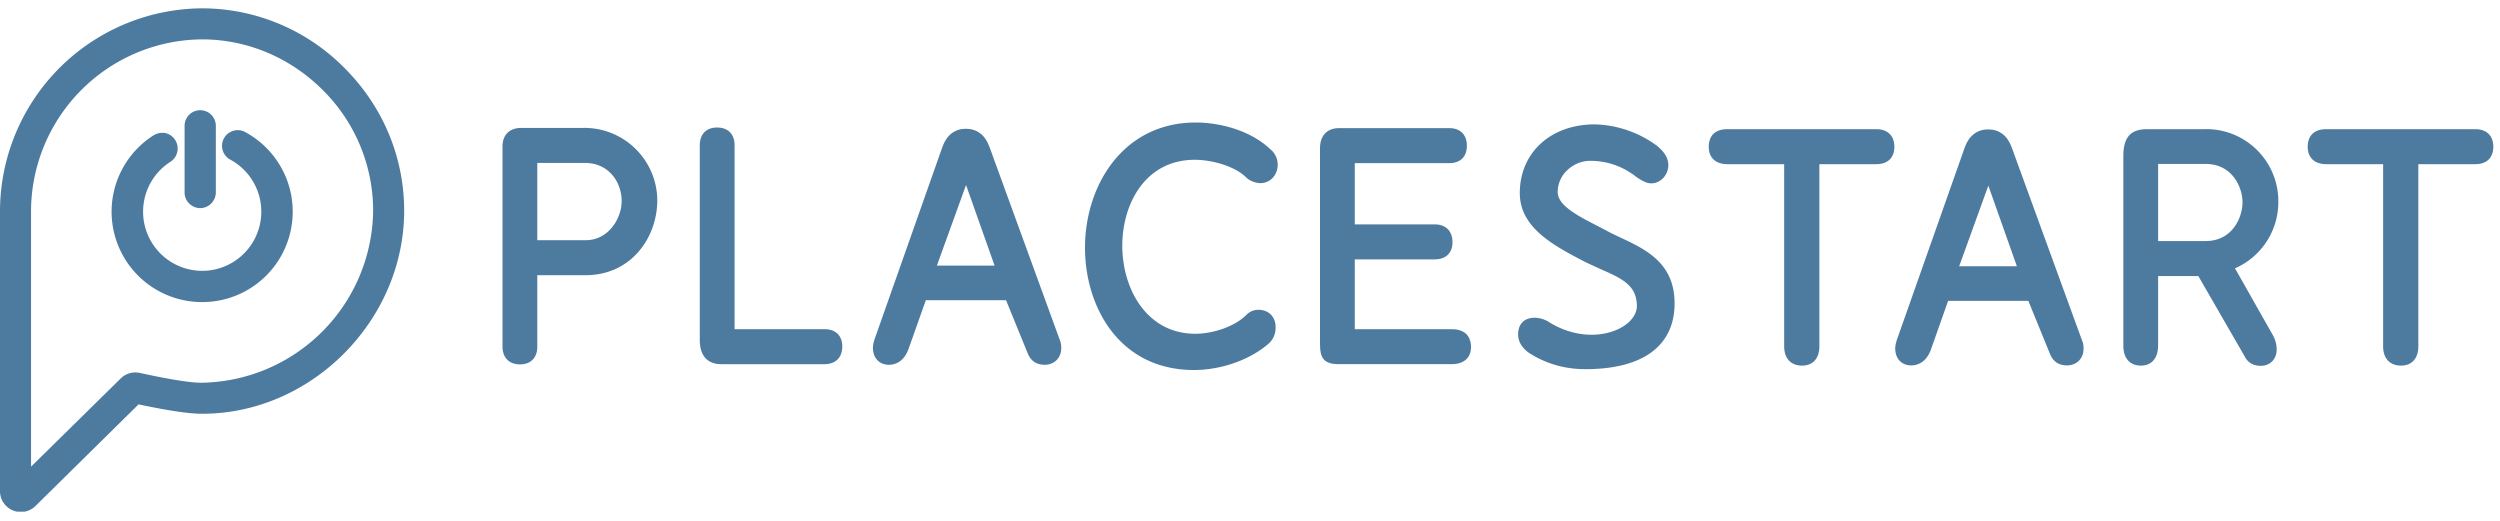
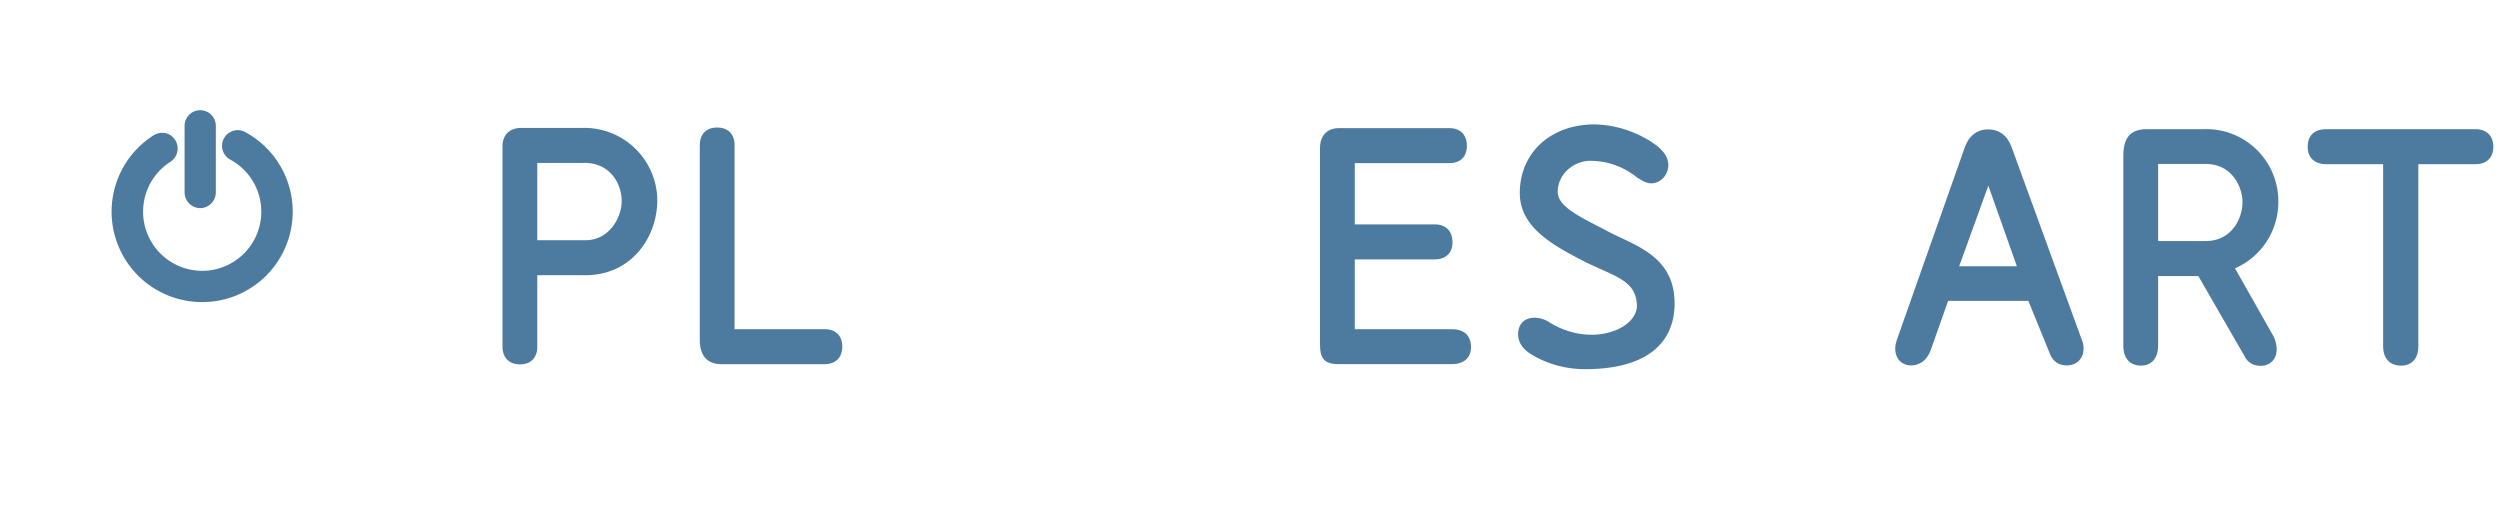
<svg xmlns="http://www.w3.org/2000/svg" xmlns:xlink="http://www.w3.org/1999/xlink" width="120" height="25" viewBox="0 0 120 25">
  <defs>
    <path id="685gb" d="M1452.96 9261.14h-2.94c-.56 0-.9.33-.9.89v9.6c0 .54.32.86.84.86s.83-.32.83-.85v-3.43h2.32c2.24-.01 3.44-1.86 3.44-3.6a3.5 3.5 0 0 0-3.6-3.47m1.89 3.52c0 .78-.6 1.87-1.73 1.87h-2.32v-3.71h2.28c1.16 0 1.77.93 1.77 1.84" />
    <path id="685gc" d="M1464.58 9270.8h-4.32v-8.83c0-.53-.31-.85-.84-.85-.52 0-.83.32-.83.85v9.37c0 .73.37 1.14 1.02 1.14h4.97c.53 0 .85-.32.85-.85 0-.52-.32-.83-.85-.83" />
-     <path id="685gd" d="M1485.4 9269.87a.8.8 0 0 0-.58.25c-.53.53-1.54.9-2.45.9-2.3 0-3.5-2.12-3.5-4.23 0-1.98 1.09-4.12 3.48-4.12.81 0 1.93.3 2.48.86.18.17.47.26.67.26.47 0 .83-.38.83-.9a.96.96 0 0 0-.37-.74c-1-.94-2.5-1.27-3.56-1.27-3.5 0-5.32 3.03-5.32 6.01 0 2.83 1.64 5.87 5.23 5.87 1.32 0 2.7-.49 3.6-1.28.21-.2.32-.45.32-.77 0-.5-.33-.84-.83-.84" />
    <path id="685ge" d="M1494.68 9270.8h-4.65v-3.35h3.84c.53 0 .85-.31.85-.82 0-.54-.32-.86-.85-.86h-3.84v-2.94h4.54c.53 0 .84-.31.84-.83 0-.53-.31-.85-.84-.85h-5.3c-.57 0-.91.36-.91.96v9.4c0 .63.14.97.9.97h5.42c.58 0 .93-.3.93-.83 0-.26-.09-.85-.93-.85" />
    <path id="685gf" d="M1502.8 9266.41c-.24-.11-.47-.22-.69-.34l-.44-.23c-.98-.5-1.9-.99-1.9-1.62 0-.89.8-1.5 1.55-1.5h.02c.99 0 1.73.4 2.2.77l.07.05c.2.12.4.26.65.26.45 0 .82-.4.82-.88 0-.4-.28-.7-.53-.91a5.24 5.24 0 0 0-3-1.04c-2.12 0-3.6 1.36-3.6 3.3 0 1.69 1.68 2.55 3.21 3.34l.74.34c1.04.45 1.63.78 1.67 1.68.06 1.15-2.17 2.1-4.2.84a1.34 1.34 0 0 0-.7-.22c-.5 0-.8.3-.8.8 0 .25.1.6.54.9.8.51 1.7.77 2.69.77 2.76 0 4.28-1.12 4.28-3.16 0-1.93-1.37-2.58-2.58-3.15" />
-     <path id="685gg" d="M1515.07 9261.2h-7.16c-.57 0-.89.3-.89.85 0 .52.33.83.89.83h2.73v8.75c0 .57.32.92.86.92.52 0 .83-.35.83-.92v-8.75h2.74c.54 0 .86-.31.86-.83 0-.53-.32-.85-.86-.85" />
    <path id="685gh" d="M1524.93 9271.32l-3.37-9.25c-.2-.56-.6-.86-1.13-.86-.52 0-.92.3-1.12.86l-3.27 9.27c-.03.1-.07.24-.07.38 0 .5.31.82.77.82.25 0 .7-.1.94-.75l.83-2.35h3.85l1.04 2.55c.14.36.42.55.81.55.47 0 .8-.33.8-.8 0-.09 0-.25-.08-.42zm-3.12-3.54h-2.77l1.4-3.87z" />
    <path id="685gi" d="M1532.28 9267.88a3.47 3.47 0 0 0 2.08-3.22 3.46 3.46 0 0 0-3.6-3.46h-2.7c-.8 0-1.14.4-1.14 1.3v9.08c0 .87.59.97.84.97.52 0 .83-.36.83-.97v-3.33h1.93l2.22 3.85c.1.21.33.46.77.46.46 0 .77-.32.77-.79 0-.2-.05-.43-.17-.66zm.36-3.17c0 .72-.48 1.86-1.77 1.86h-2.28v-3.7h2.28c1.29 0 1.77 1.13 1.77 1.84z" />
    <path id="685gj" d="M1543.82 9261.2h-7.16c-.57 0-.89.3-.89.85 0 .52.33.83.89.83h2.73v8.75c0 .57.32.92.86.92.52 0 .83-.35.83-.92v-8.75h2.74c.54 0 .86-.31.86-.83 0-.53-.32-.85-.86-.85" />
-     <path id="685gk" d="M1475.86 9271.29l-3.37-9.25c-.2-.56-.6-.86-1.13-.86-.52 0-.92.3-1.12.86l-3.27 9.27c-.03.1-.07.24-.07.38 0 .5.31.82.77.82.25 0 .7-.1.94-.76l.83-2.34h3.85l1.04 2.55c.14.36.42.55.81.55.47 0 .8-.33.8-.8 0-.09 0-.25-.08-.42zm-3.12-3.54h-2.77l1.4-3.87z" />
-     <path id="685ga" d="M1425 9255.4h19.4v24.16H1425z" />
    <path id="685gm" d="M1441.6 9258.33a9.62 9.62 0 0 0-6.84-2.93h-.06a9.76 9.76 0 0 0-9.7 9.65v13.51a1 1 0 0 0 1.71.72l4.94-4.87c.8.17 2.18.44 2.97.45h.09c5.2 0 9.64-4.42 9.69-9.66.02-2.57-.97-5.01-2.8-6.87m-6.9 15.04h-.06c-.63 0-1.93-.25-2.93-.47a1 1 0 0 0-.91.26l-4.31 4.24v-12.33a8.27 8.27 0 0 1 8.21-8.18h.06c2.17.02 4.22.9 5.78 2.48a8.15 8.15 0 0 1 2.37 5.81 8.36 8.36 0 0 1-8.2 8.19" />
    <path id="685gn" d="M1436.77 9261.34a.75.75 0 0 0-1.02.3.75.75 0 0 0 .3 1.02 2.84 2.84 0 0 1-1.35 5.34 2.84 2.84 0 0 1-1.51-5.24.76.76 0 0 0-.24-1.37c-.2-.04-.4 0-.57.1a4.34 4.34 0 0 0 2.32 8.01 4.34 4.34 0 0 0 2.07-8.16" />
    <path id="685go" d="M1434.61 9260.29a.75.75 0 0 0-.75.75v3.2c0 .41.34.75.75.75s.75-.34.75-.76v-3.19a.75.75 0 0 0-.75-.75" />
    <clipPath id="685gl">
      <use xlink:href="#685ga" />
    </clipPath>
  </defs>
  <g>
    <g transform="translate(-1425 -9255)">
      <g>
        <use fill="#4d7ba0" xlink:href="#685gb" />
      </g>
      <g>
        <use fill="#4d7ba0" xlink:href="#685gc" />
      </g>
      <g>
        <use fill="#4d7ba0" xlink:href="#685gd" />
      </g>
      <g>
        <use fill="#4d7ba0" xlink:href="#685ge" />
      </g>
      <g>
        <use fill="#4d7ba0" xlink:href="#685gf" />
      </g>
      <g>
        <use fill="#4d7ba0" xlink:href="#685gg" />
      </g>
      <g>
        <use fill="#4d7ba0" xlink:href="#685gh" />
      </g>
      <g>
        <use fill="#4d7ba0" xlink:href="#685gi" />
      </g>
      <g>
        <use fill="#4d7ba0" xlink:href="#685gj" />
      </g>
      <g>
        <use fill="#4d7ba0" xlink:href="#685gk" />
      </g>
      <g>
        <g />
        <g clip-path="url(#685gl)">
          <use fill="#4d7ba0" xlink:href="#685gm" />
        </g>
      </g>
      <g>
        <use fill="#4d7ba0" xlink:href="#685gn" />
      </g>
      <g>
        <use fill="#4d7ba0" xlink:href="#685go" />
      </g>
    </g>
  </g>
</svg>